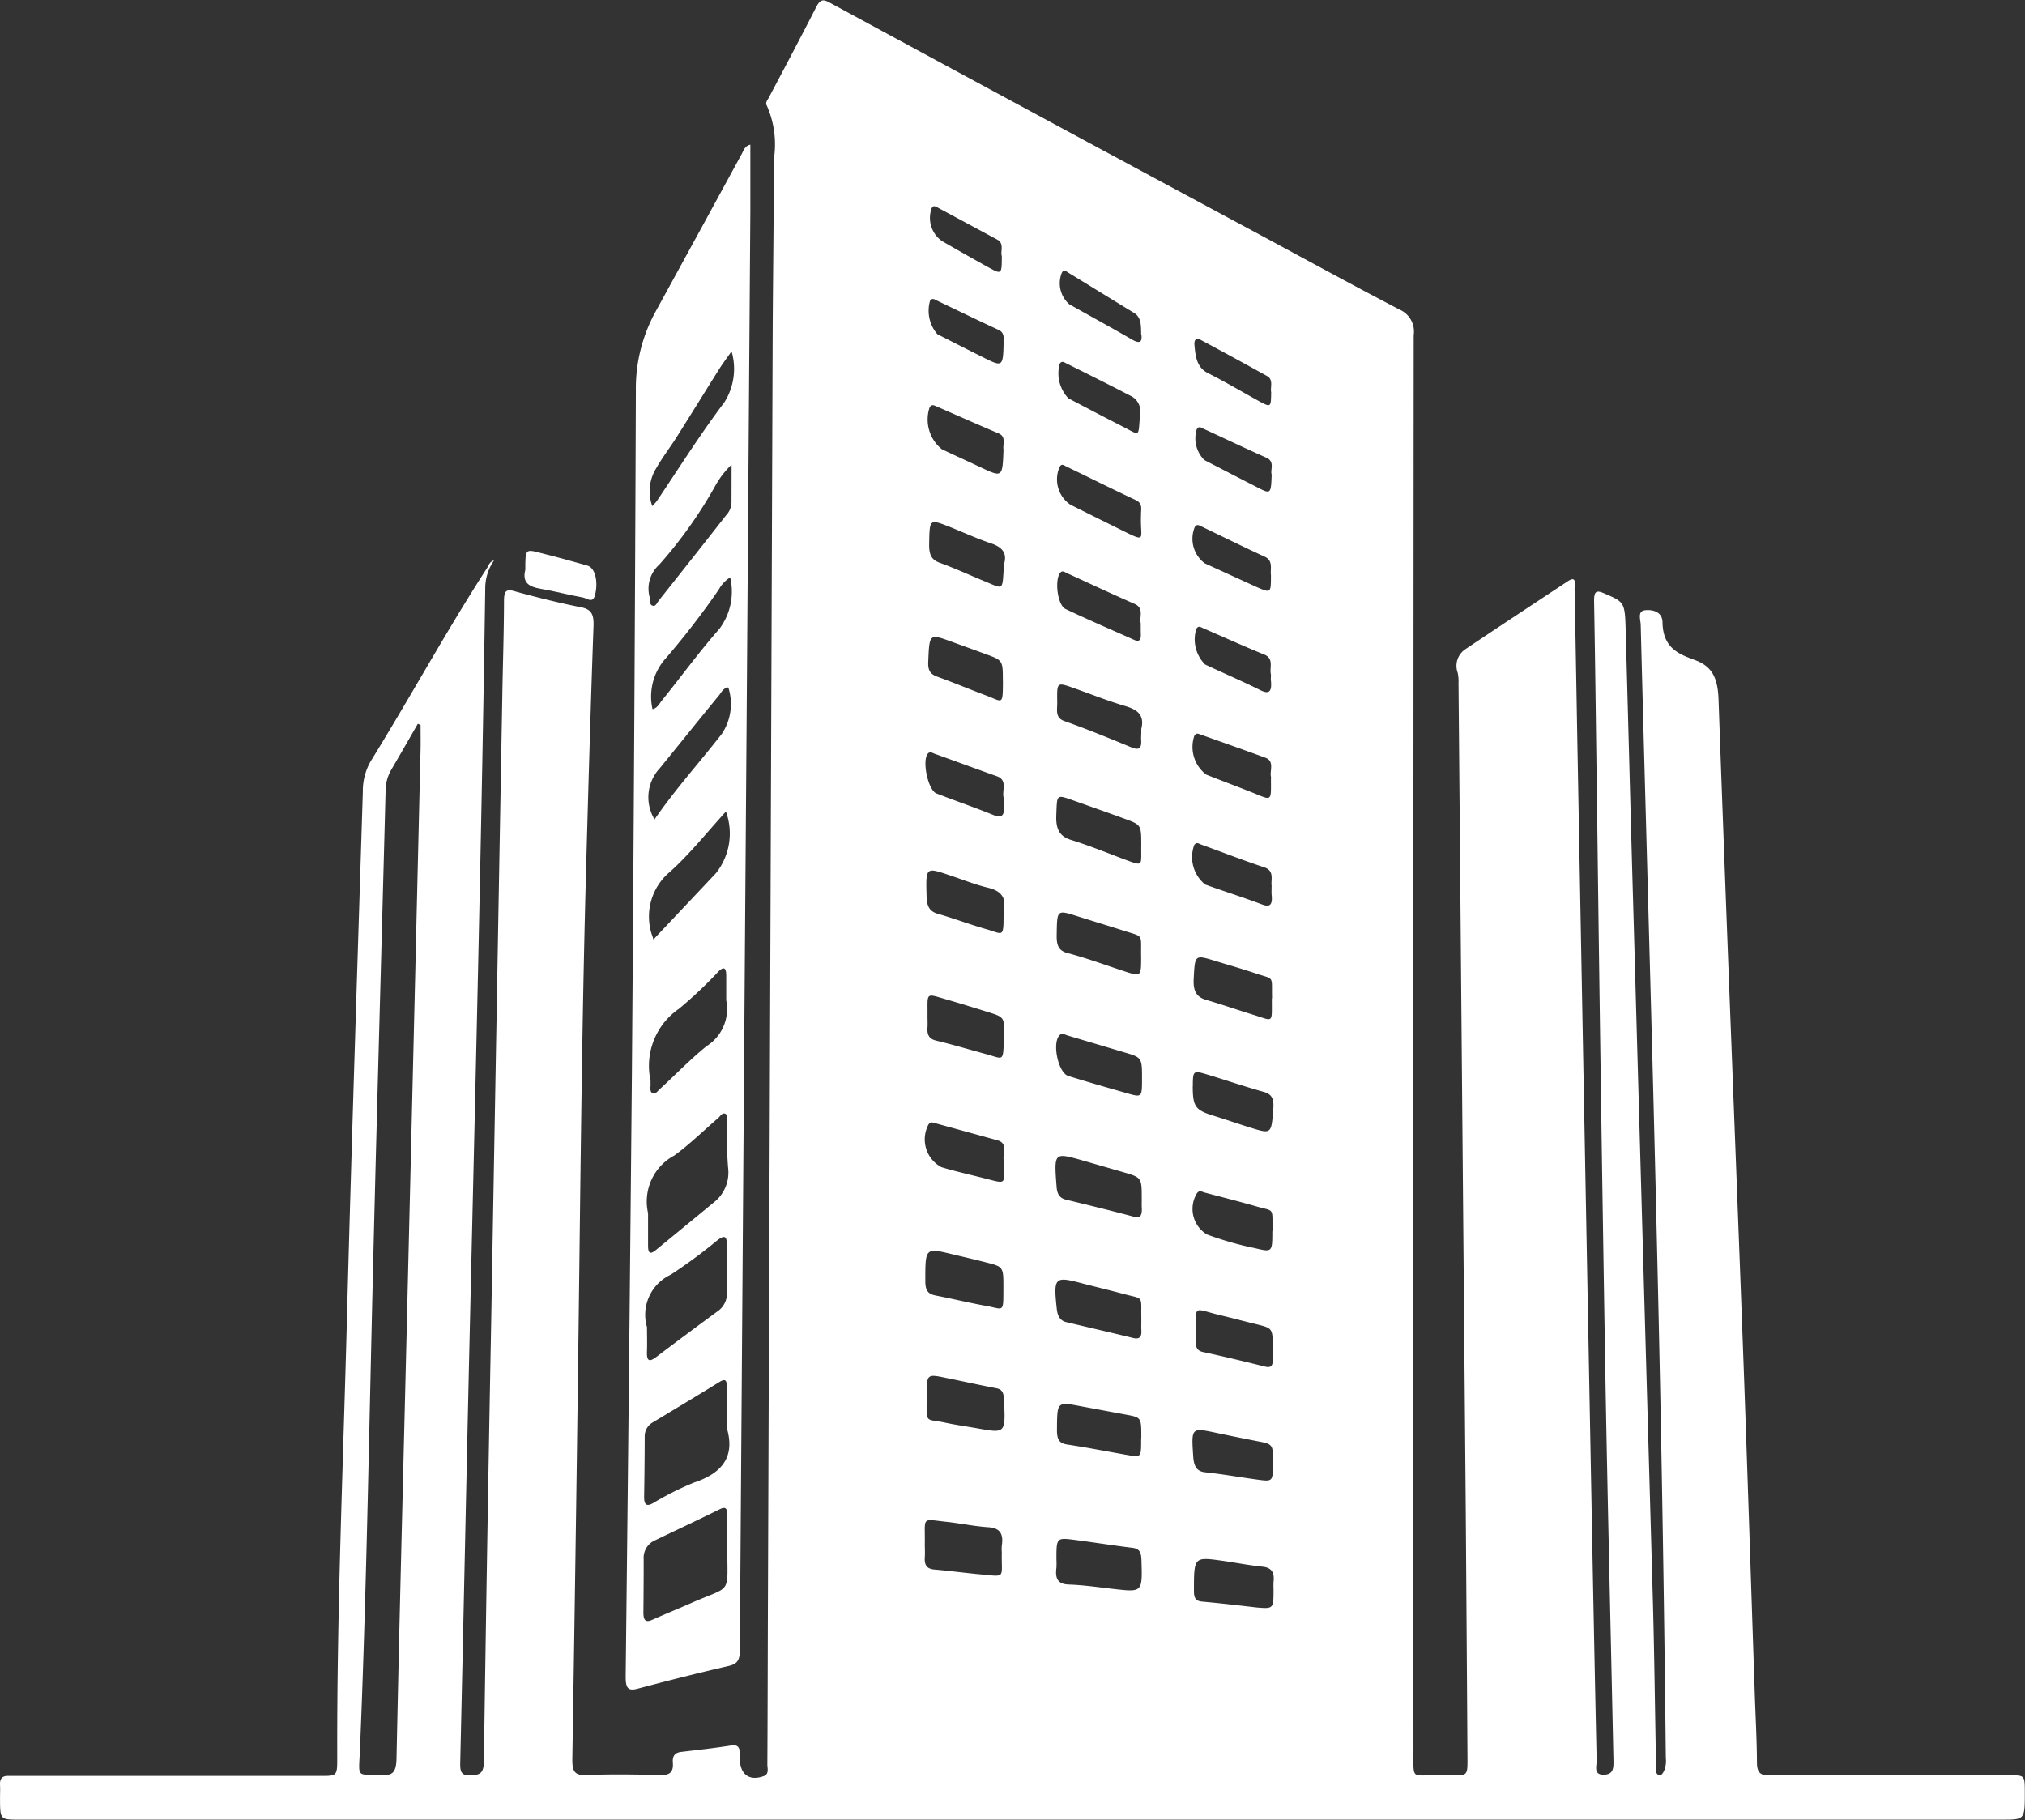
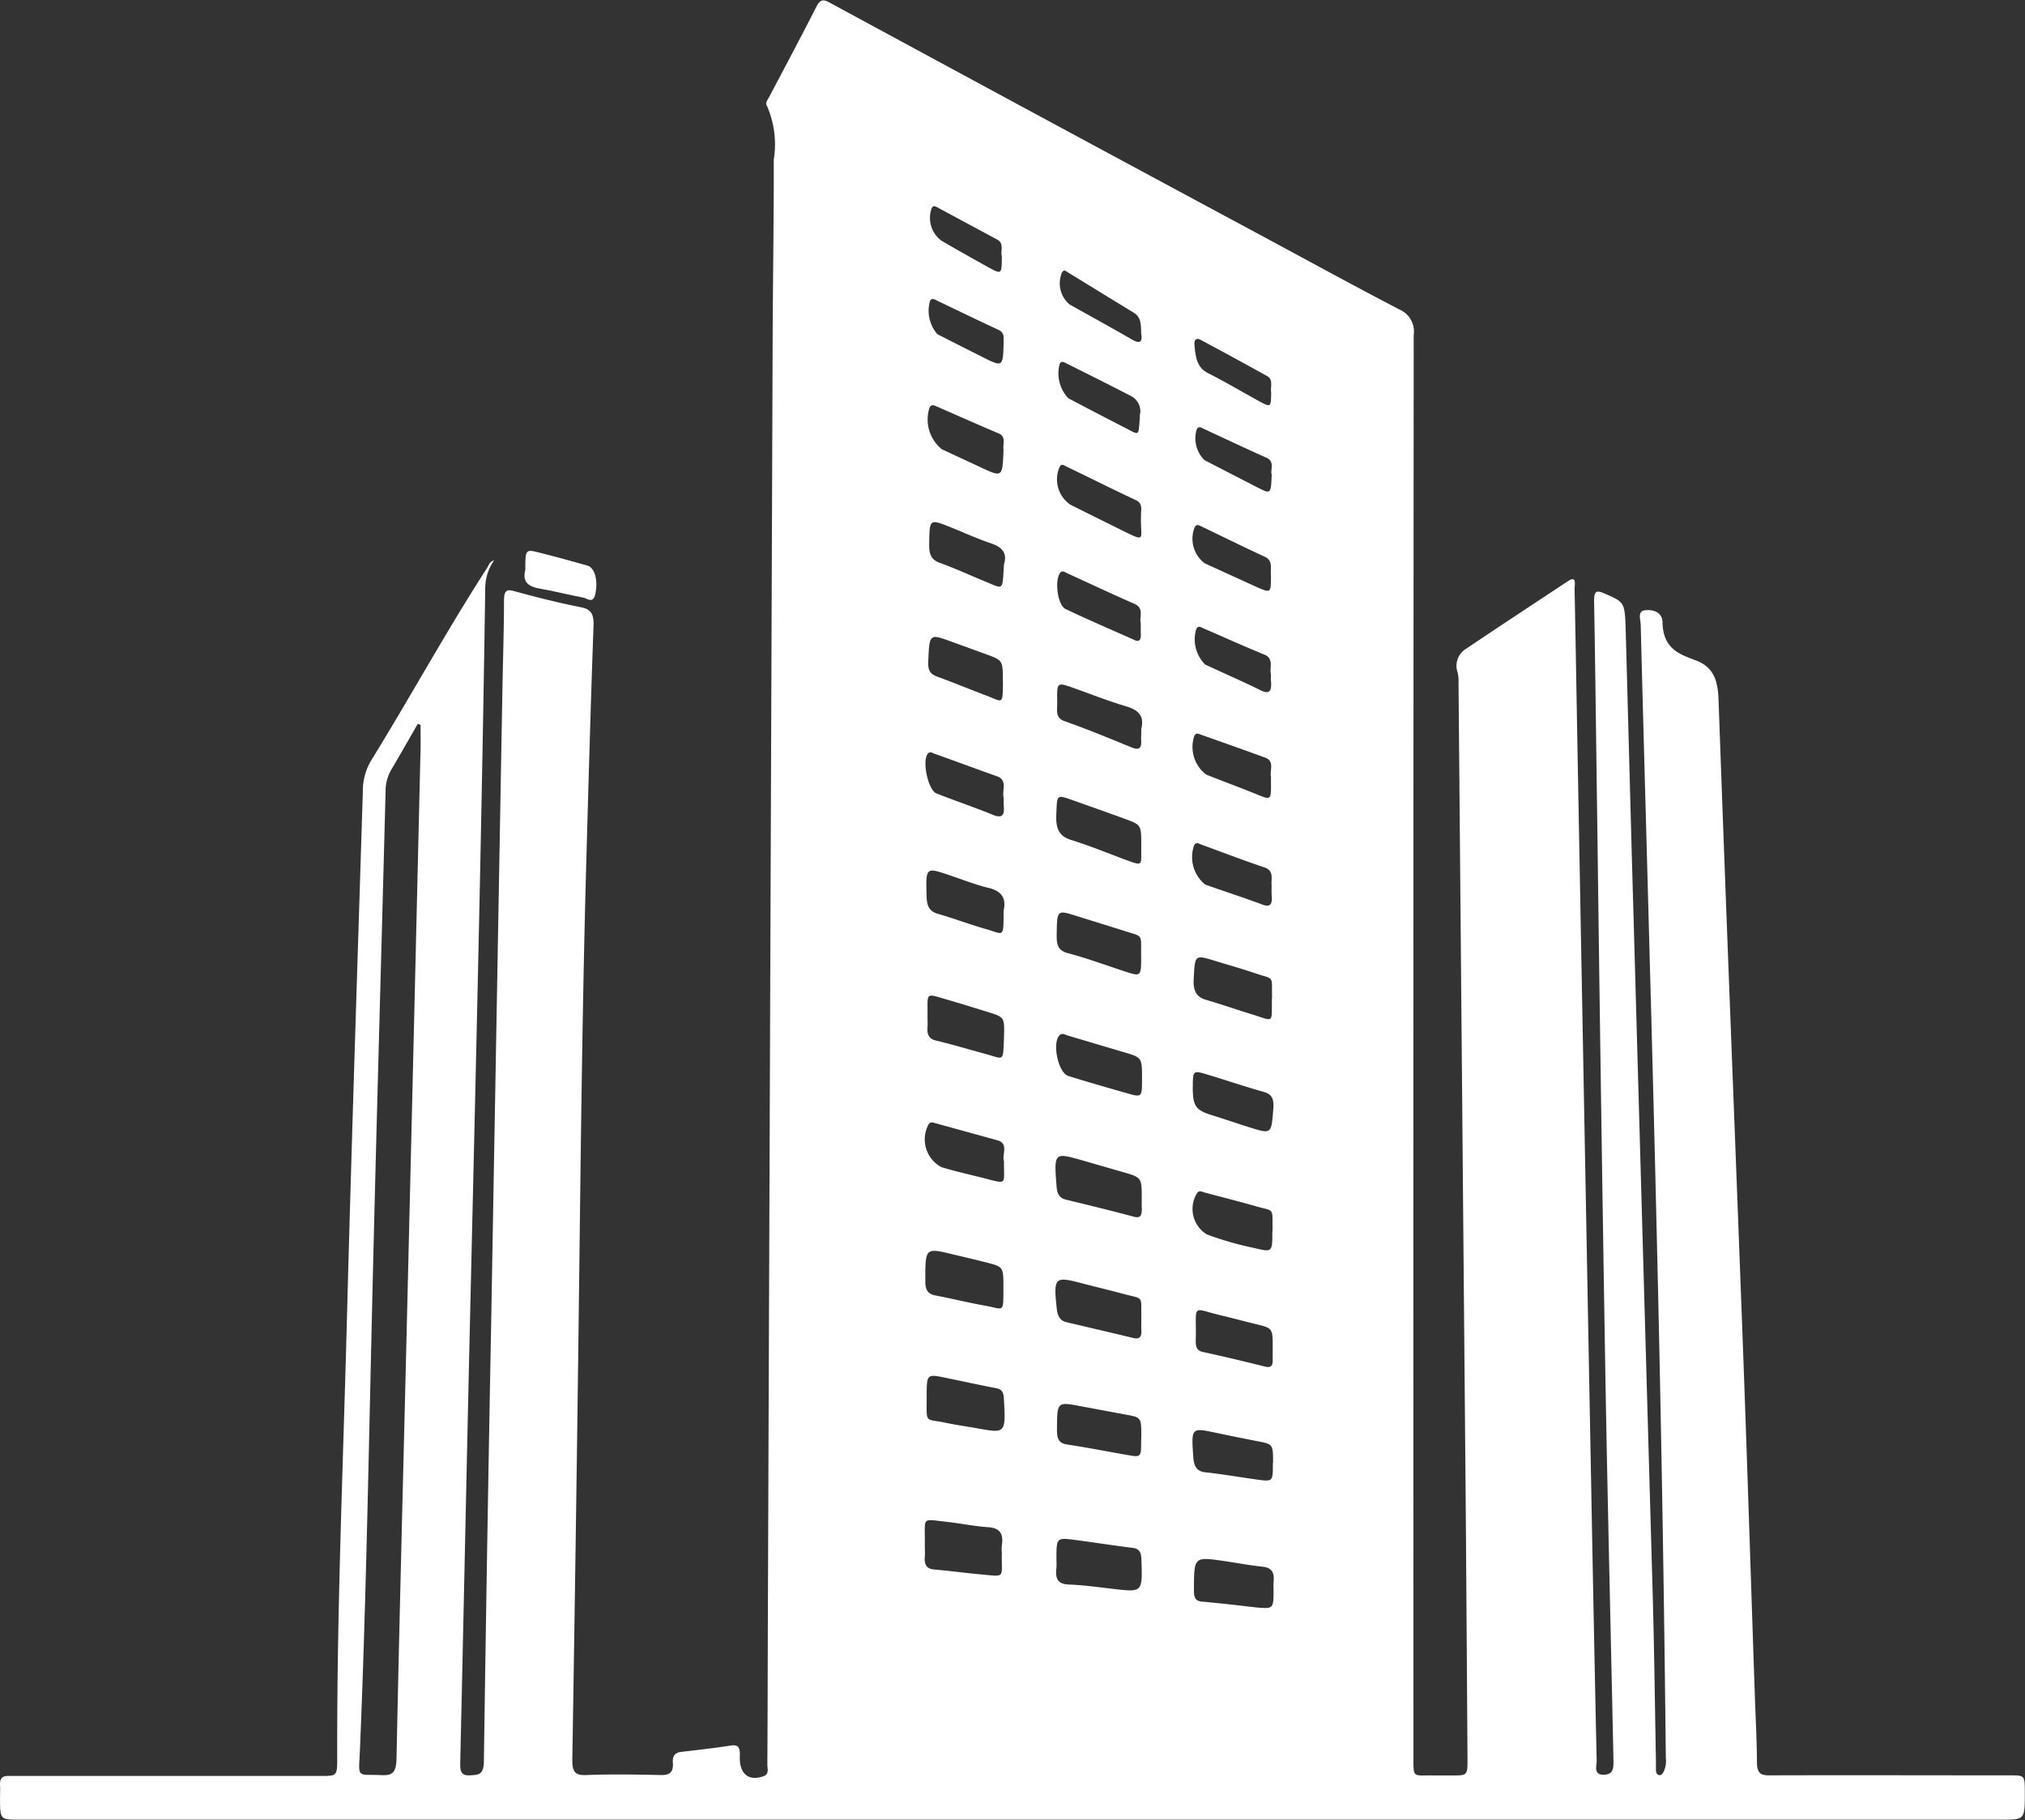
<svg xmlns="http://www.w3.org/2000/svg" width="50.826" height="45.682">
  <rect width="100%" height="100%" fill="#333333" stroke="none" />
  <g data-name="Group 8">
    <g fill="#fff" data-name="Group 7">
      <path d="M12.4 14.066a1.23 1.23 0 0 0-.221.709c-.091 6.2-.245 12.408-.388 18.612-.083 3.608-.156 7.217-.239 10.825-.005.219 0 .364.243.349.2-.013.345 0 .35-.341q.078-5.481.182-10.961.14-7.971.283-15.94c.014-.747.038-1.493.04-2.239 0-.253.062-.3.264-.24.549.15 1.1.29 1.658.4.254.05.336.155.325.468-.072 2-.128 4.008-.184 6.012-.093 3.352-.131 6.7-.172 10.059q-.075 6.183-.176 12.365c-.006.324.062.42.338.41.63-.024 1.261-.014 1.892 0 .195 0 .313-.052.293-.311-.015-.186.07-.254.215-.271.412-.048.824-.094 1.235-.158.193-.031.24.046.231.266-.017.445.218.634.591.505.153-.052.1-.195.1-.3.008-1.326.009-2.652.014-3.978l.119-31.822c.006-1.493.031-2.985.028-4.478a2.4 2.4 0 0 0-.174-1.355c-.047-.074.02-.145.053-.208.4-.757.8-1.509 1.189-2.272.1-.19.172-.194.332-.108q5.35 2.9 10.708 5.778c1.2.646 2.393 1.3 3.6 1.929a.6.6 0 0 1 .354.639q-.013 17.782-.006 35.566c0 .685-.047.579.5.588h.48c.374 0 .378 0 .376-.431q-.02-3.092-.043-6.184l-.182-20.8a1 1 0 0 0-.021-.264.5.5 0 0 1 .2-.594c.851-.572 1.707-1.134 2.561-1.7.239-.159.171.085.173.2.029 1.448.052 2.9.079 4.344q.171 9.273.345 18.546.06 3.258.13 6.516c0 .135-.082.352.176.349s.25-.183.245-.4c-.067-3.163-.144-6.326-.2-9.49q-.117-7.017-.206-14.036c-.027-1.838-.046-3.676-.079-5.514-.005-.266.052-.3.252-.213.512.223.52.214.541.937.068 2.428.129 4.855.2 7.283q.24 8.552.483 17.1c.036 1.325.051 2.651.076 3.976v.234c0 .059.018.114.07.13.068.02.1-.039.132-.1a.64.64 0 0 0 .046-.324 947 947 0 0 0-.213-12.5q-.087-3.792-.192-7.584c-.074-2.784-.154-5.567-.225-8.351 0-.131-.092-.352.105-.376s.438.04.442.3c.01.67.435.807.828.955.429.161.559.462.578.982.191 5.387.409 10.773.609 16.159.109 2.927.2 5.855.3 8.783.019.579.052 1.158.055 1.737 0 .275.1.329.305.328 2.015-.007 4.03 0 6.045 0 .372 0 .372 0 .373.425 0 .688 0 .687-.573.687H.482c-.481 0-.481 0-.481-.56 0-.1.006-.2 0-.3-.012-.177.064-.239.2-.237h7.854c.411 0 .41 0 .409-.484-.009-3.656.147-7.307.243-10.959.116-4.42.262-8.84.4-13.26a1.5 1.5 0 0 1 .191-.757c.995-1.609 1.909-3.286 2.933-4.87.037-.062.062-.154.169-.181m-1.848 4.128-.065-.027c-.222.385-.441.771-.666 1.153a1.05 1.05 0 0 0-.143.53c-.12 4.632-.255 9.264-.36 13.9-.077 3.386-.142 6.771-.283 10.154-.031.751-.106.624.539.652.267.012.37-.053.378-.412.074-3.563.168-7.127.254-10.69q.175-7.232.345-14.465c.011-.268.005-.531.005-.795Zm15.964 20.955a2 2 0 0 1 0 .2c-.039.29.048.414.309.423.385.013.768.071 1.151.114.7.078.7.079.673-.74-.006-.195-.061-.275-.225-.295-.485-.059-.969-.137-1.454-.2-.454-.057-.455-.053-.454.498m-1.371-.183a1 1 0 0 1 0-.167c.051-.328-.07-.448-.343-.466-.355-.023-.708-.1-1.063-.137-.628-.069-.515-.129-.527.559 0 .111.008.223 0 .333-.016.216.07.293.243.308.393.033.785.088 1.178.123.63.059.497.098.512-.55Zm3.512-8.855c0-.551.006-.552-.457-.687l-1.04-.3c-.708-.2-.706-.2-.64.667.014.182.08.283.233.32.569.138 1.139.277 1.707.429.161.042.2-.024.2-.2-.006-.07-.003-.148-.003-.226Zm-.01 3c-.013-.6.08-.495-.433-.629-.368-.1-.736-.186-1.1-.282-.643-.167-.675-.129-.589.657.02.178.087.293.235.328.562.134 1.125.263 1.687.4.145.035.215-.022.2-.2-.004-.095 0-.184 0-.273Zm-3.462-.8c0-.512 0-.514-.433-.624-.275-.071-.552-.135-.827-.2-.71-.172-.7-.172-.7.678 0 .254.093.321.272.355.407.078.812.178 1.22.252.491.083.465.219.468-.464Zm-1.926 2.758c0 .683-.051.531.467.641.267.057.538.094.807.142.714.128.71.128.664-.749-.009-.166-.058-.233-.194-.259-.425-.081-.849-.176-1.274-.262-.47-.097-.47-.095-.47.484Zm5.387.991c0-.482 0-.482-.394-.554l-1.14-.212c-.587-.11-.577-.11-.583.6 0 .238.058.334.258.364.5.075 1 .174 1.5.261.355.062.355.061.355-.362Zm.018-8.979c0-.536 0-.536-.444-.667l-1.42-.422c-.071-.021-.147-.077-.213 0-.182.207-.023.937.227 1.015.491.153.984.294 1.477.434.372.108.373.099.373-.363Zm-.019-5.862c0-.513 0-.515-.418-.668s-.862-.309-1.293-.462-.4-.147-.422.372c-.014.344.077.53.37.621.453.141.9.322 1.344.49.489.177.41.17.419-.356Zm2.905 19.13c.416.033.416.033.415-.473a2 2 0 0 1 0-.167c.03-.249-.057-.361-.272-.384-.337-.035-.671-.1-1.007-.149-.722-.1-.717-.1-.719.758 0 .194.058.253.206.267.46.041.918.095 1.377.148m-2.908-16.336c-.012-.584.079-.487-.431-.65-.39-.124-.781-.243-1.172-.366-.516-.163-.506-.163-.517.47-.005.263.047.4.285.458.476.127.943.3 1.414.454.421.137.421.135.421-.366m-3.442 2.02c.013-.5.013-.5-.4-.63-.354-.109-.707-.22-1.062-.322-.525-.151-.451-.177-.458.437 0 .089.006.178 0 .266-.017.2.051.3.225.337.414.1.823.223 1.234.334.47.128.433.22.461-.422m6.74 4.865c-.01-.606.061-.482-.413-.619-.429-.123-.861-.232-1.291-.346-.069-.018-.137-.073-.2.029a.75.75 0 0 0 .253 1.021 8 8 0 0 0 1.2.344c.446.107.446.108.446-.429Zm-.012-5.842c-.013-.589.069-.46-.417-.625-.334-.113-.672-.208-1.008-.311-.52-.159-.51-.158-.542.454-.016.3.07.454.315.524.4.116.8.257 1.2.379.504.157.443.22.447-.421Zm.025 11.667c0-.475 0-.473-.4-.55q-.525-.102-1.053-.214c-.6-.126-.6-.12-.55.609.017.227.079.364.3.387.439.046.875.125 1.313.184.386.052.386.048.385-.416ZM25.19 22.859c.077-.334-.07-.5-.389-.576s-.653-.21-.979-.318c-.591-.2-.586-.2-.565.545.007.234.074.367.277.425.411.118.815.272 1.226.389.44.125.427.241.43-.465m6.754 10.97c0-.489 0-.489-.41-.591-.3-.072-.589-.151-.884-.221-.78-.184-.611-.317-.638.655 0 .159.046.235.188.265.519.111 1.035.237 1.55.364.133.033.2 0 .194-.172-.003-.1 0-.2 0-.3m-6.744-4.68c-.06-.158.13-.446-.167-.528q-.783-.216-1.566-.431c-.065-.018-.121-.042-.17.05a.79.79 0 0 0 .334 1.057c.373.112.753.195 1.13.292.539.142.428.12.439-.44m4.737-1.886c0 .493.062.593.462.723.326.1.651.213.978.315.541.168.533.166.583-.484.018-.248-.045-.357-.25-.413-.484-.135-.963-.3-1.444-.444-.314-.093-.326-.08-.327.307Zm-1.293-8.96c.092-.357-.1-.492-.394-.579-.437-.128-.864-.3-1.3-.454s-.42-.147-.414.374c0 .176-.054.372.176.454.566.2 1.126.43 1.684.66.185.077.267.039.245-.206 0-.062.005-.129.005-.245Zm-3.473-1.21c0-.516 0-.517-.422-.672q-.43-.157-.861-.313c-.569-.207-.559-.206-.59.507-.01.227.064.31.229.37.413.15.82.32 1.232.475s.41.261.414-.363Zm.015-5.817c-.018-.133.075-.319-.127-.4-.522-.22-1.041-.453-1.561-.679-.06-.025-.123-.059-.169.04a.96.96 0 0 0 .309 1.038c.323.153.647.3.97.452.554.26.554.261.58-.447Zm3.444 4.36c-.035-.142.091-.372-.15-.477-.57-.249-1.136-.516-1.7-.773-.055-.025-.119-.082-.177 0-.136.2-.056.806.141.9.573.273 1.155.521 1.734.78.111.05.158 0 .157-.135-.004-.082-.003-.17-.003-.291Zm-3.44 4.38c-.047-.163.111-.433-.168-.532-.521-.184-1.039-.378-1.56-.563-.056-.02-.124-.074-.181.005-.139.189.016.908.222.989.472.185.951.347 1.42.538.222.091.3.02.268-.243-.003-.051.001-.107.001-.19Zm3.448-7.108c0-.117.05-.272-.129-.355-.586-.274-1.166-.565-1.749-.846-.053-.025-.116-.085-.168.022a.77.77 0 0 0 .272.938q.65.325 1.3.646c.65.321.444.22.476-.401Zm3.265 6.6c-.045-.149.1-.4-.142-.489-.546-.2-1.094-.393-1.641-.587-.053-.019-.1-.041-.144.04a.87.87 0 0 0 .3.971c.4.159.8.307 1.2.467.467.192.424.201.424-.395ZM25.2 14.164c.09-.292-.059-.436-.327-.526-.351-.118-.693-.276-1.04-.415-.513-.2-.5-.2-.512.454 0 .252.062.377.27.451.385.139.761.314 1.142.47.475.197.421.236.467-.434m6.72 8.086c-.033-.149.084-.389-.185-.479-.532-.176-1.057-.382-1.585-.572-.056-.02-.12-.075-.177.015a.885.885 0 0 0 .276.988c.475.171.955.322 1.428.5.194.073.261.014.243-.216-.009-.066-.004-.137-.004-.237Zm-.02-5.321c-.045-.152.088-.4-.169-.5-.514-.209-1.022-.44-1.533-.661-.059-.025-.119-.075-.172.019a.89.89 0 0 0 .222.892c.462.218.93.417 1.388.645.226.112.287.027.265-.229-.008-.046-.001-.093-.001-.166m-3.28-6.561a.43.43 0 0 0-.218-.42c-.549-.285-1.1-.559-1.655-.836-.048-.024-.1-.058-.149.018a.91.91 0 0 0 .217.867q.707.373 1.416.737c.379.195.339.23.378-.254a1 1 0 0 1 .007-.112Zm3.28 4.066c-.021-.154.063-.36-.155-.46-.533-.245-1.061-.507-1.591-.761-.059-.028-.12-.07-.17.026a.77.77 0 0 0 .253.9l1.314.6c.349.15.349.151.349-.305m-6.713-5.873c.011-.116.006-.221-.124-.281-.516-.238-1.029-.489-1.544-.734-.058-.027-.12-.081-.176.005a.9.9 0 0 0 .185.838q.569.29 1.141.577c.505.253.508.25.522-.405Zm6.728 3.343c-.031-.118.087-.32-.13-.416-.528-.234-1.051-.484-1.577-.726-.056-.026-.119-.081-.172.018a.77.77 0 0 0 .192.767q.659.342 1.319.68c.353.181.353.181.372-.323Zm-3.272-3.511c-.006-.225.007-.427-.183-.542-.552-.334-1.1-.676-1.652-1.011-.048-.029-.11-.1-.162.019a.7.7 0 0 0 .192.778c.533.3 1.071.594 1.6.9.178.094.234.042.209-.144Zm-3.5-1.971c-.035-.113.069-.31-.111-.407l-1.509-.812c-.065-.035-.118-.053-.151.06a.71.71 0 0 0 .266.784q.58.336 1.166.66c.339.187.34.183.341-.285Zm6.761 3.418c-.021-.128.061-.313-.1-.4q-.829-.461-1.664-.907c-.1-.053-.172-.026-.16.123.025.291.057.566.335.707.441.223.869.477 1.3.714.285.151.285.148.291-.237Z" data-name="Path 2" />
-       <path d="M18.833 3.631v1.671l-.1 13.666q-.084 11.227-.164 22.454c0 .251-.068.345-.275.393-.766.176-1.529.37-2.29.572-.243.065-.3-.017-.3-.3q.087-7.551.156-15.1.068-8.588.1-17.175a4 4 0 0 1 .48-1.963q1.09-1.989 2.175-3.982c.047-.084.075-.203.218-.236m-.589 32.218v-1.034c0-.182-.046-.213-.183-.129-.558.344-1.119.68-1.679 1.018a.4.4 0 0 0-.2.367q-.002.75-.015 1.5c0 .213.069.242.222.16a7.3 7.3 0 0 1 1.035-.52c.657-.22 1.041-.611.82-1.362m.011 2.968c0-.256-.005-.512 0-.767 0-.179-.028-.248-.192-.167-.538.266-1.079.518-1.619.778a.48.48 0 0 0-.288.48q0 .667-.007 1.335c0 .207.065.252.223.181.351-.156.706-.3 1.059-.456.96-.413.819-.176.824-1.38Zm-1.989-8.368v.813c0 .215.062.223.2.111q.73-.6 1.46-1.2a.95.95 0 0 0 .349-.859 10 10 0 0 1-.026-1.133c0-.075.031-.175-.031-.217-.081-.056-.136.047-.193.1-.366.313-.714.659-1.1.939a1.31 1.31 0 0 0-.659 1.446m-.027 2.864c0 .2.007.4 0 .6-.013.268.068.273.235.146q.77-.583 1.547-1.153a.53.53 0 0 0 .223-.466c0-.389-.008-.778 0-1.166.008-.283-.081-.263-.24-.141a13 13 0 0 1-1.169.862 1.11 1.11 0 0 0-.596 1.317Zm1.989-8.2v-.622c0-.2-.058-.239-.193-.108a11 11 0 0 1-.99.935 1.74 1.74 0 0 0-.717 1.806v.066c.008.086-.031.2.045.247s.133-.055.188-.1c.393-.36.768-.753 1.178-1.082a1.1 1.1 0 0 0 .489-1.145ZM16.4 23.582c.54-.573 1.055-1.117 1.569-1.664a1.6 1.6 0 0 0 .251-1.547c-.474.517-.912 1.074-1.418 1.524a1.46 1.46 0 0 0-.442 1.562c.01.022.018.042.04.125m1.875-6.327c-.123.014-.167.123-.23.2-.5.608-.988 1.218-1.483 1.826a1.07 1.07 0 0 0-.133 1.286c.531-.771 1.135-1.435 1.691-2.151a1.35 1.35 0 0 0 .16-1.161Zm.082-5.587a2.2 2.2 0 0 0-.4.519 11.2 11.2 0 0 1-1.411 1.987.81.81 0 0 0-.242.809c.014.073-.009.174.057.211.092.054.129-.064.175-.121q.85-1.069 1.694-2.146a.48.48 0 0 0 .13-.321l.002-.938Zm0-2.843c-.129.183-.217.3-.294.42-.359.571-.713 1.146-1.073 1.716-.169.267-.361.514-.518.79a1.09 1.09 0 0 0-.1.952 2 2 0 0 0 .111-.122c.561-.835 1.1-1.692 1.7-2.486a1.57 1.57 0 0 0 .181-1.27Zm-1.986 8.977c.128-.027.174-.133.235-.21.484-.6.946-1.235 1.453-1.811a1.56 1.56 0 0 0 .269-1.288.8.8 0 0 0-.284.3 20 20 0 0 1-1.326 1.722 1.44 1.44 0 0 0-.34 1.287Z" data-name="Path 3" />
      <path d="M13.185 14.302c0-.521 0-.523.378-.424.4.1.789.208 1.182.319.186.052.273.38.194.723-.055.241-.2.1-.3.079-.362-.066-.721-.161-1.083-.223-.268-.047-.456-.147-.371-.474" data-name="Path 4" />
    </g>
  </g>
</svg>